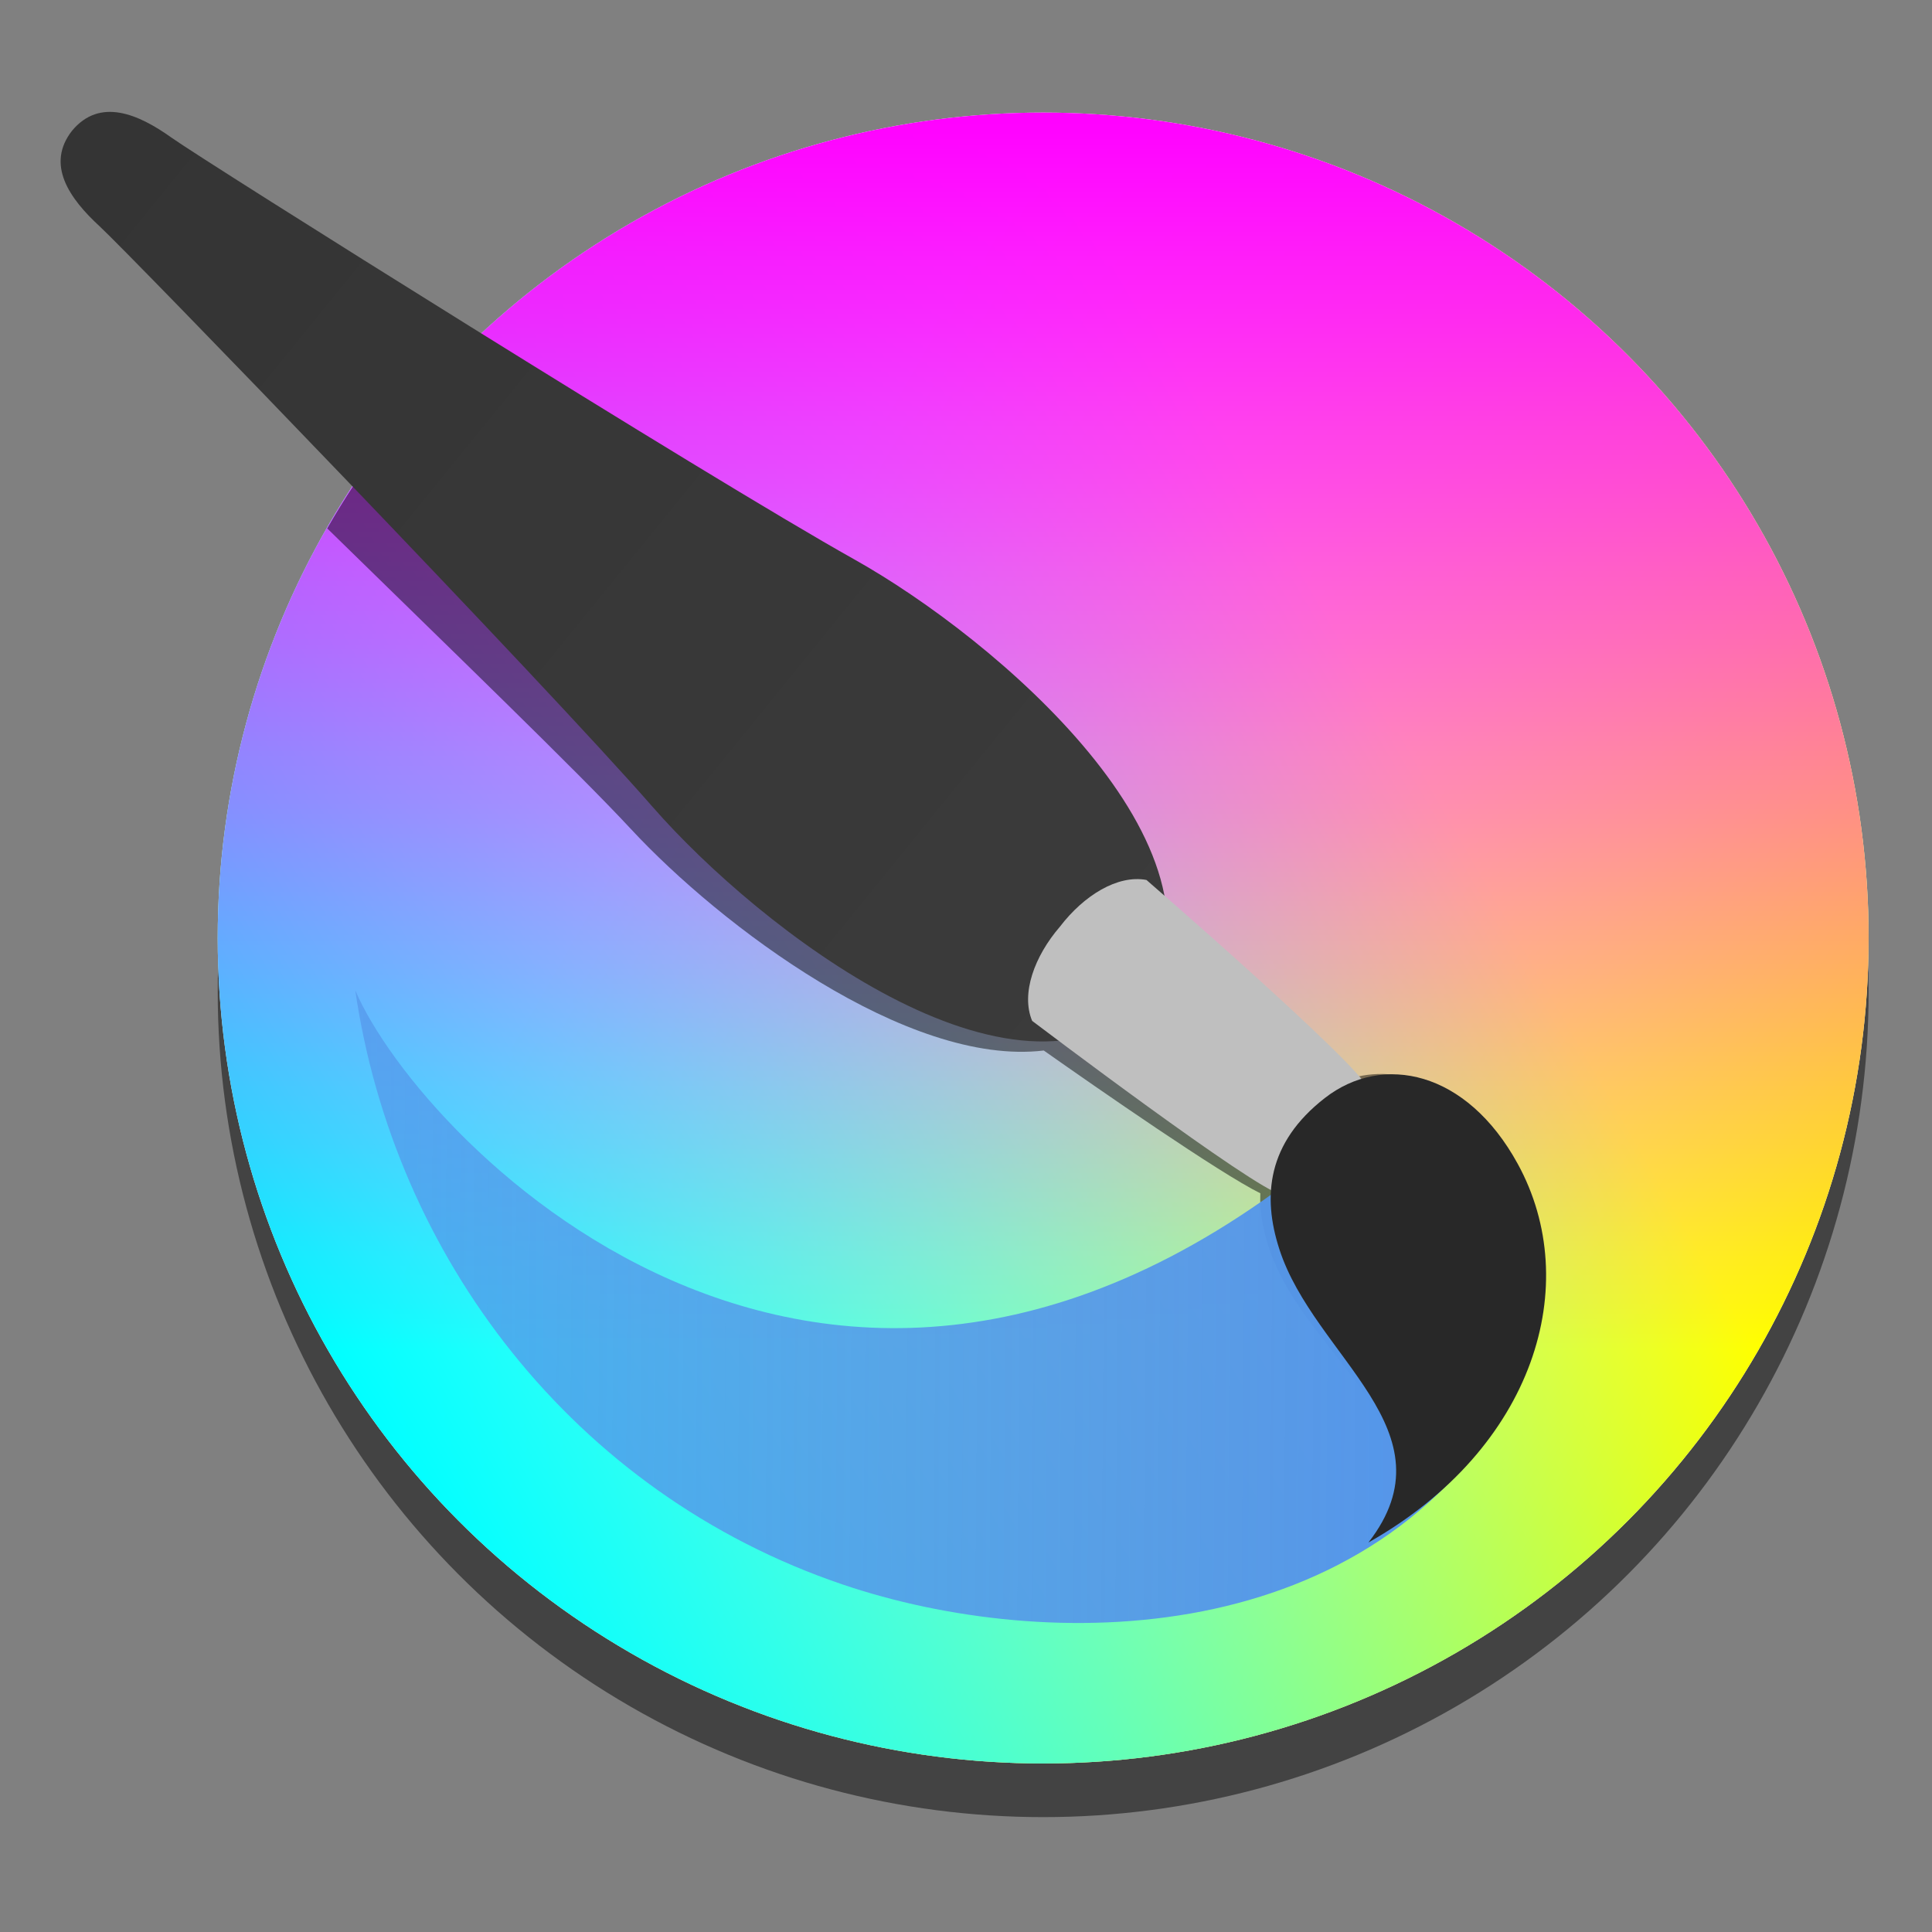
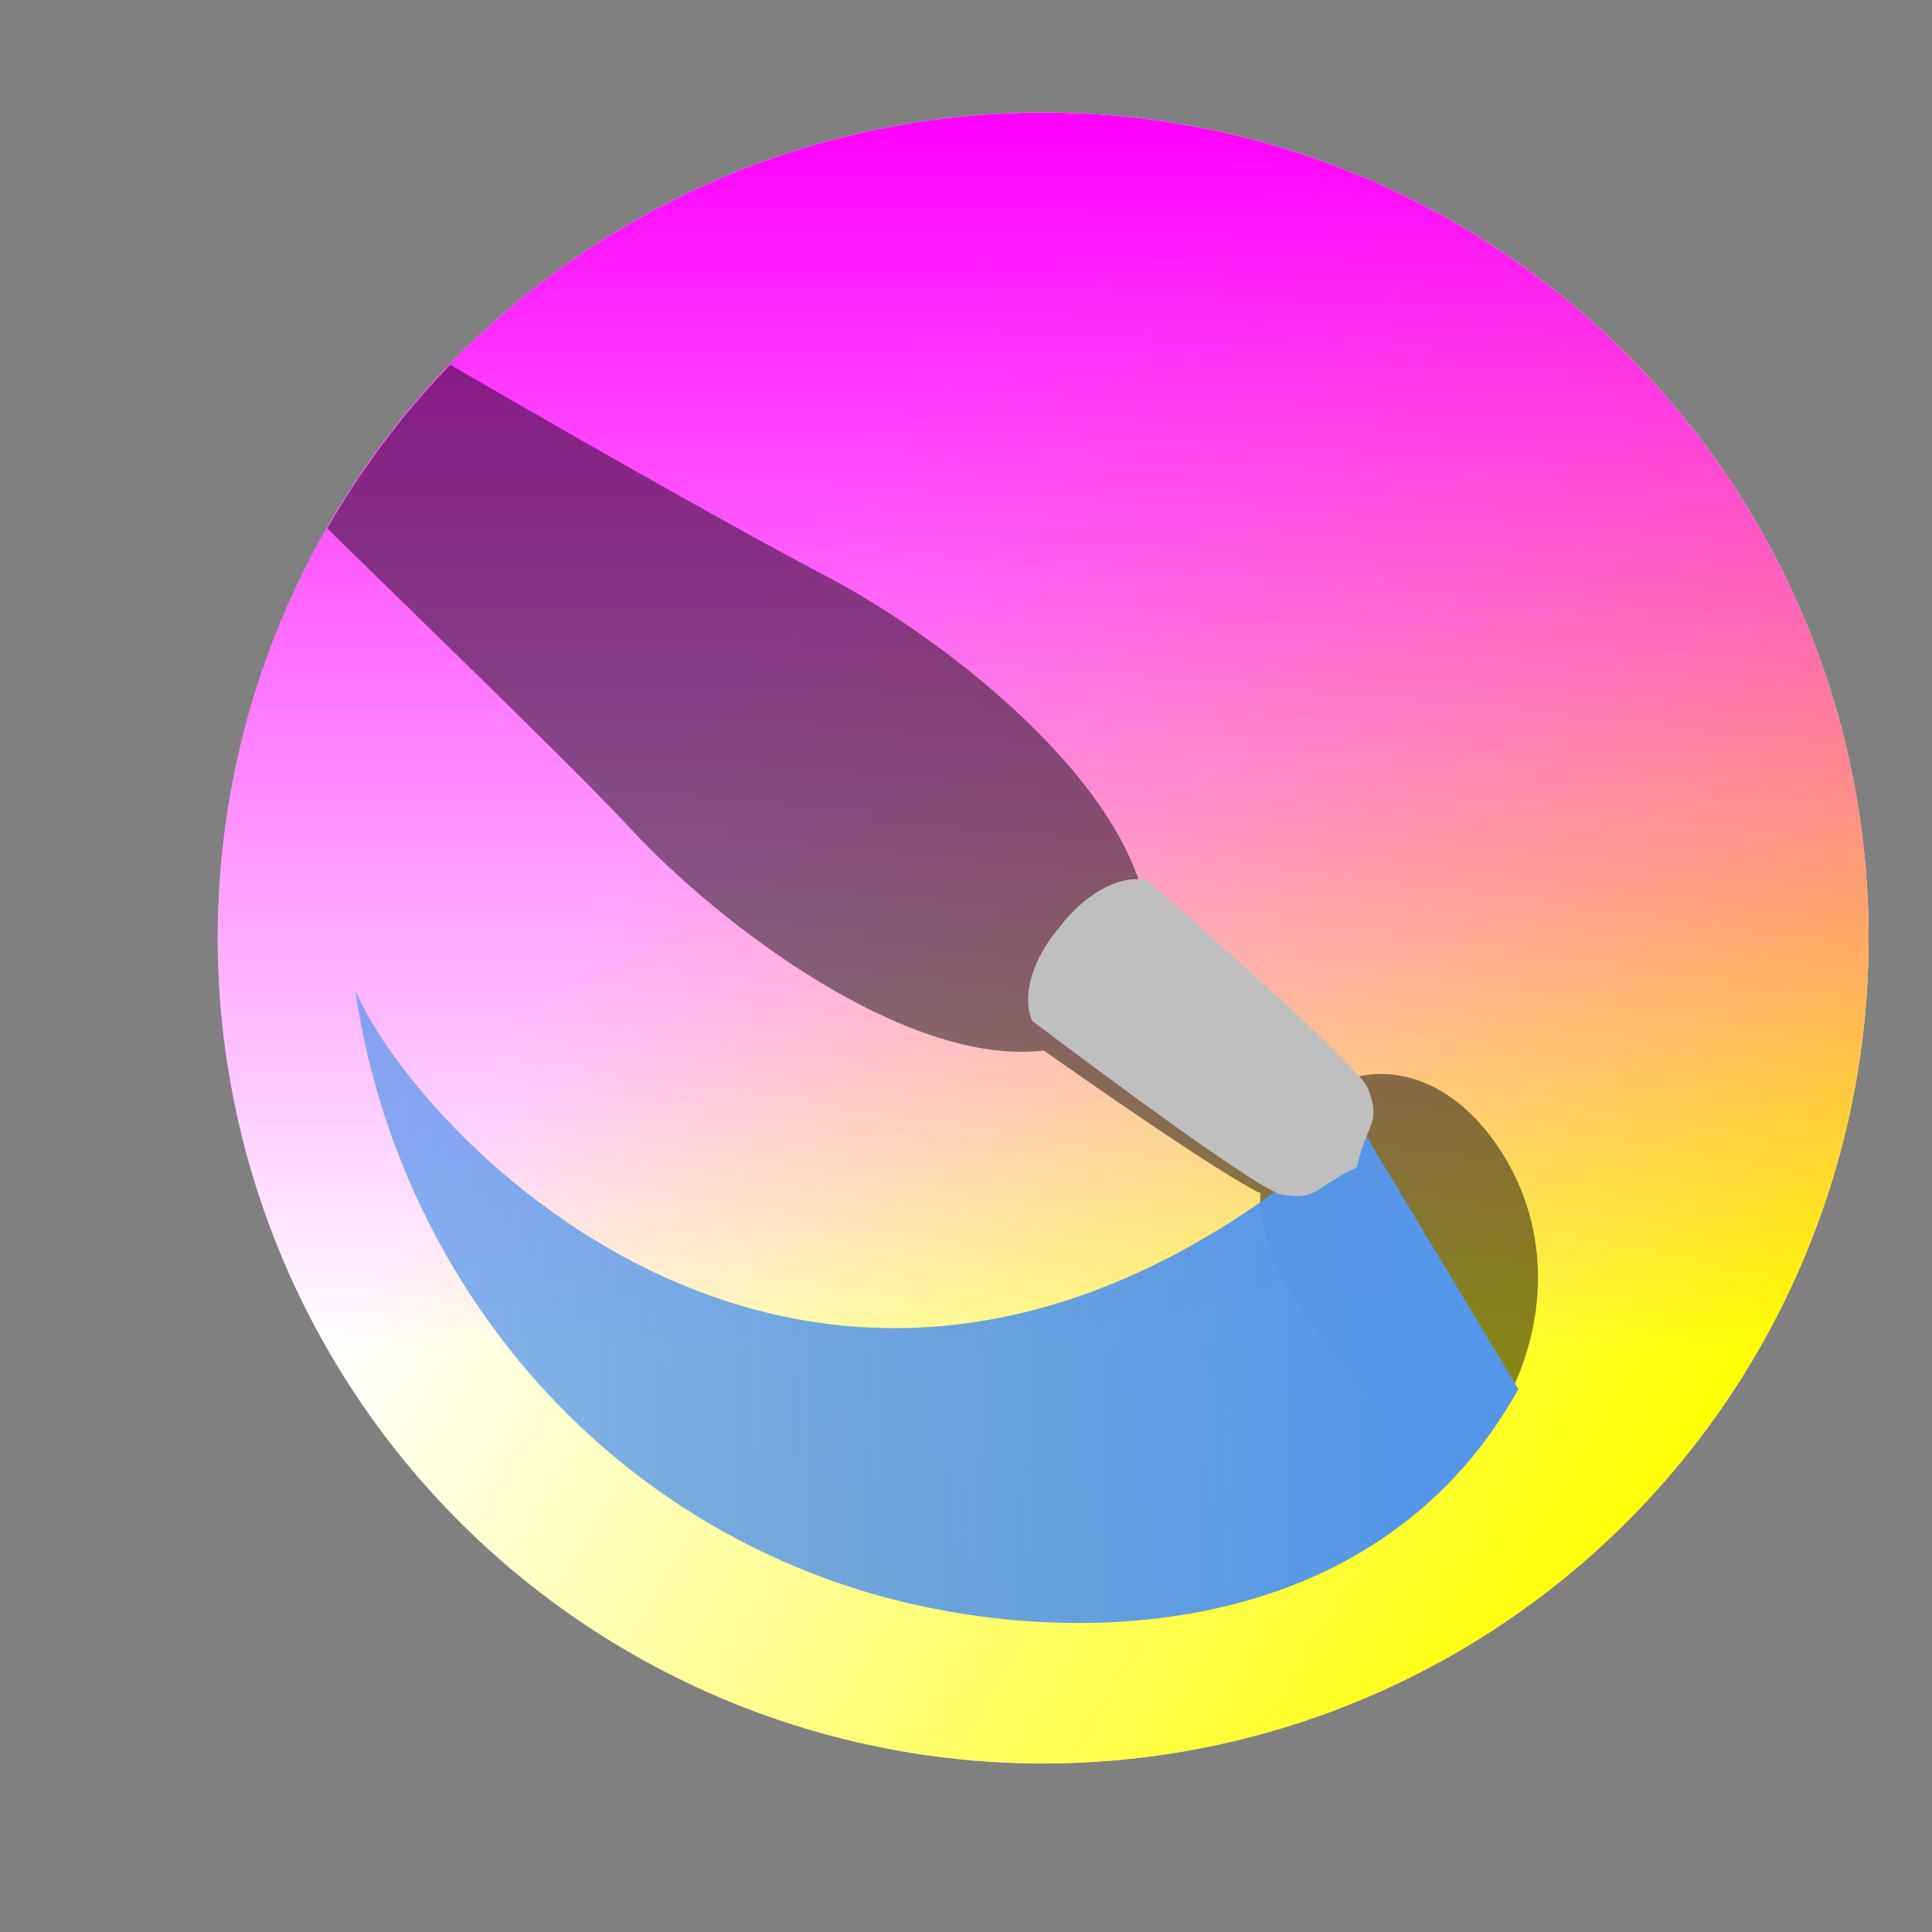
<svg xmlns="http://www.w3.org/2000/svg" xmlns:ns1="http://sodipodi.sourceforge.net/DTD/sodipodi-0.dtd" xmlns:ns2="http://www.inkscape.org/namespaces/inkscape" xmlns:xlink="http://www.w3.org/1999/xlink" version="1.1" id="Layer_1" x="0px" y="0px" viewBox="0 0 64 64" xml:space="preserve" ns1:docname="krita-icon-sm.svg" ns2:version="1.4.2 (ebf0e940d0, 2025-05-08)" width="64" height="64">
  <rect x="0" y="0" width="64" height="64" fill="#808080" stroke="none" />
  <defs id="defs14" />
  <ns1:namedview id="namedview14" pagecolor="#505050" bordercolor="#eeeeee" borderopacity="1" ns2:showpageshadow="0" ns2:pageopacity="0" ns2:pagecheckerboard="true" ns2:deskcolor="#505050" ns2:zoom="8.9714173" ns2:cx="39.235718" ns2:cy="30.207044" ns2:window-width="1920" ns2:window-height="1022" ns2:window-x="1280" ns2:window-y="30" ns2:window-maximized="1" ns2:current-layer="Layer_1" showgrid="false" />
  <style type="text/css" id="style1">
	.st0{clip-path:url(#SVGID_00000081634576695629298960000010557973982066181011_);fill-opacity:0.474;}
	.st1{fill:#FFFFFF;}
	.st2{fill:url(#SVGID_00000148659413803708630930000013345972185852127137_);}
	.st3{fill:url(#SVGID_00000097474284751546793570000006827451350609462185_);}
	.st4{fill:url(#SVGID_00000098935451528863646820000004956817882018041525_);}
	.st5{fill-opacity:0.474;}
	.st6{fill:url(#SVGID_00000122716117279280283870000001499271518957196454_);}
	.st7{fill:url(#SVGID_00000125568453875426422890000003056102194857344148_);}
	.st8{fill:#BFBFBF;}
	.st9{fill:#282828;}
</style>
  <g id="g14" transform="matrix(0.117,0,0,0.117,2,1.999)">
    <g id="g1">
      <defs id="defs1">
-         <circle id="SVGID_1_" cx="278.26" cy="263.69" r="233.71" />
-       </defs>
+         </defs>
      <clipPath id="SVGID_00000132780740004254156870000017790719892886449292_">
        <use xlink:href="#SVGID_1_" style="overflow:visible" id="use1" />
      </clipPath>
-       <circle style="fill-opacity:0.474" cx="278.26" cy="260.18" r="237.5" clip-path="url(#SVGID_00000132780740004254156870000017790719892886449292_)" id="circle1" />
    </g>
    <g id="g7">
      <circle class="st1" cx="278.26" cy="248.5" r="233.71" id="circle2" />
      <linearGradient id="SVGID_00000176727716437530319690000010103432965803087766_" gradientUnits="userSpaceOnUse" x1="-840.841" y1="67.257" x2="-490.361" y2="67.257" gradientTransform="matrix(-0.866,-0.5,-0.5,0.866,-213.911,-113.317)">
        <stop offset="0" style="stop-color:#FFFF00" id="stop2" />
        <stop offset="1" style="stop-color:#FFFF00;stop-opacity:0" id="stop3" />
      </linearGradient>
      <circle style="fill:url(#SVGID_00000176727716437530319690000010103432965803087766_)" cx="278.26" cy="248.5" r="233.71" id="circle3" />
      <linearGradient id="SVGID_00000016060076015061932480000014413487311214584751_" gradientUnits="userSpaceOnUse" x1="-28.067" y1="33.488" x2="322.413" y2="33.488" gradientTransform="matrix(0.866,-0.5,-0.5,-0.866,116.911,380.317)">
        <stop offset="0" style="stop-color:#00FFFF" id="stop4" />
        <stop offset="1" style="stop-color:#00FFFF;stop-opacity:0" id="stop5" />
      </linearGradient>
-       <circle style="fill:url(#SVGID_00000016060076015061932480000014413487311214584751_)" cx="278.26" cy="248.5" r="233.71" id="circle5" />
      <linearGradient id="SVGID_00000122714313275814261070000013160078453124717714_" gradientUnits="userSpaceOnUse" x1="-405.21" y1="754.255" x2="-54.73" y2="754.255" gradientTransform="matrix(0,1,1,0,-476,420)">
        <stop offset="0" style="stop-color:#FF00FF" id="stop6" />
        <stop offset="1" style="stop-color:#FF00FF;stop-opacity:0" id="stop7" />
      </linearGradient>
      <circle style="fill:url(#SVGID_00000122714313275814261070000013160078453124717714_)" cx="278.26" cy="248.5" r="233.71" id="circle7" />
    </g>
    <path class="st5" d="m 110.42,86.22 c -13.5,13.93 -25.21,29.49 -34.86,46.31 34.17,33.44 70.97,68.93 85.97,85.1 25.39,27.36 78.3,67.32 116.9,62.72 15.24,10.72 49.77,34.73 61.31,40.42 -0.23,5.52 0.88,11.11 2.86,16.67 10.82,30.29 51.28,49.97 27.73,82.25 46.36,-28.09 58.68,-74.97 39.04,-108.4 -12.26,-20.88 -30.11,-27.73 -44.96,-22.74 -8.9,-10.06 -44.28,-39.44 -57.31,-50.17 -8.31,-37.36 -58.69,-75.89 -90.78,-92.6 -19.61,-10.23 -64.47,-35.46 -105.9,-59.56 z" id="path7" />
    <g transform="matrix(3.503,0,0,3.503,-3949.233,-128.646)" id="g13">
      <linearGradient id="SVGID_00000021091867856493361020000012415382649022021802_" gradientUnits="userSpaceOnUse" x1="1305.286" y1="226.028" x2="1386.094" y2="145.306" gradientTransform="matrix(3.485,-0.359,-0.359,-3.485,-3338.609,1299.058)">
        <stop offset="0" style="stop-color:#343434" id="stop8" />
        <stop offset="1" style="stop-color:#4D4D4D" id="stop9" />
      </linearGradient>
-       <path style="fill:url(#SVGID_00000021091867856493361020000012415382649022021802_)" d="m 1215.2,112.85 c -10.69,9.97 -31.26,-5.85 -39.94,-15.78 -8.93,-10.22 -42.27,-44.69 -44.7,-46.93 -2.44,-2.24 -4.38,-5 -2.22,-7.74 2.24,-2.68 5.34,-1.35 8.04,0.58 2.69,1.92 43.3,27.43 55.14,34.06 11.51,6.44 31.23,23.3 23.68,35.81 z" id="path9" />
      <linearGradient id="SVGID_00000065065324051049308940000017638532220081024171_" gradientUnits="userSpaceOnUse" x1="1302.434" y1="165.993" x2="1300.866" y2="248.374" gradientTransform="matrix(0.039,3.503,-3.503,0.039,1766.688,-4430.638)">
        <stop offset="0" style="stop-color:#5596EA" id="stop10" />
        <stop offset="1" style="stop-color:#5596EA;stop-opacity:0" id="stop11" />
      </linearGradient>
      <path style="fill:url(#SVGID_00000065065324051049308940000017638532220081024171_)" d="m 1232.35,122.7 c -41.72,37.22 -75.84,1.55 -81.13,-10.81 3.13,21.45 17.58,40.64 39.41,48.03 16.49,5.58 42.8,5.45 54.6,-15.8 z" id="path11" />
      <path class="st8" d="m 1232.17,126.2 c -3.41,1.56 -3.04,2.69 -6.07,2.2 -2.09,-0.34 -20.17,-14.04 -20.17,-14.04 -0.92,-2.2 0.18,-5.22 2.25,-7.62 1.92,-2.51 4.65,-4.21 6.99,-3.77 0,0 17.14,14.86 17.9,16.84 1.11,2.86 -0.07,2.73 -0.9,6.39 z" id="path12" />
-       <path class="st9" d="m 1233.11,156.52 c 13.47,-7.62 17.39,-20.89 12.07,-30.6 -4.13,-7.55 -10.92,-8.97 -15.6,-5.32 -4.65,3.62 -5.06,7.93 -3.67,12.21 2.82,8.74 14.2,14.7 7.2,23.71 z" id="path13" />
    </g>
  </g>
</svg>